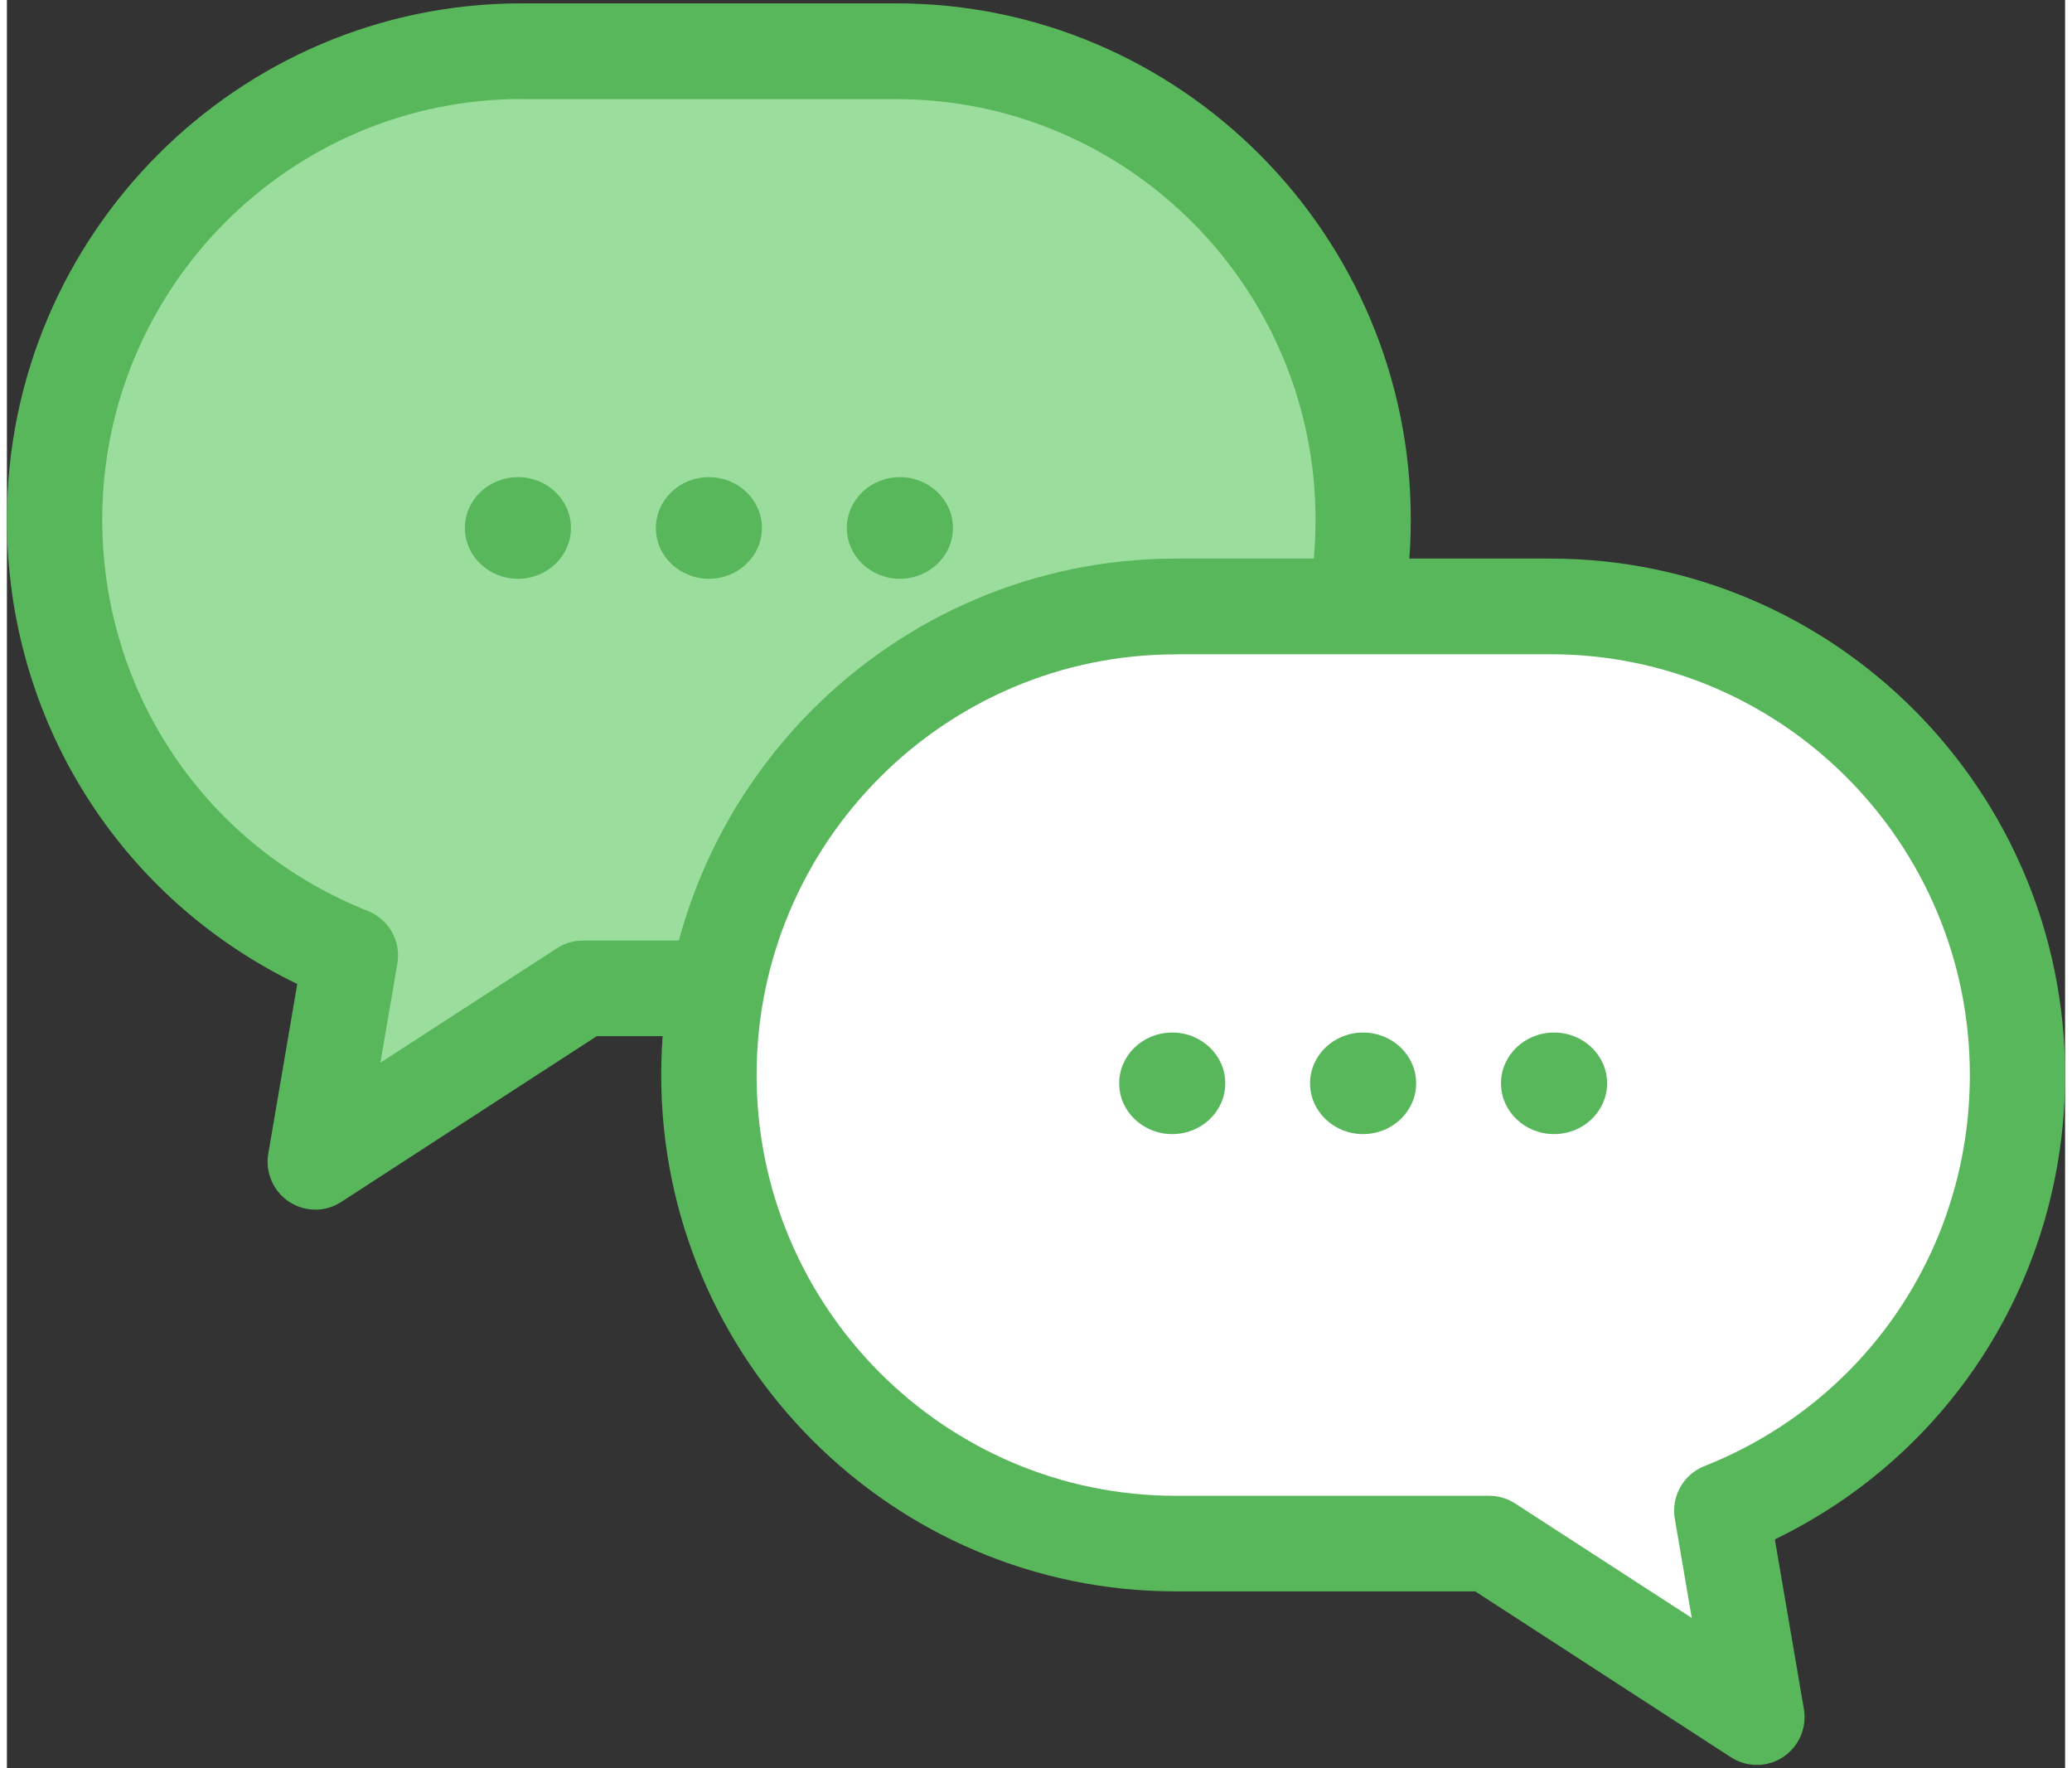
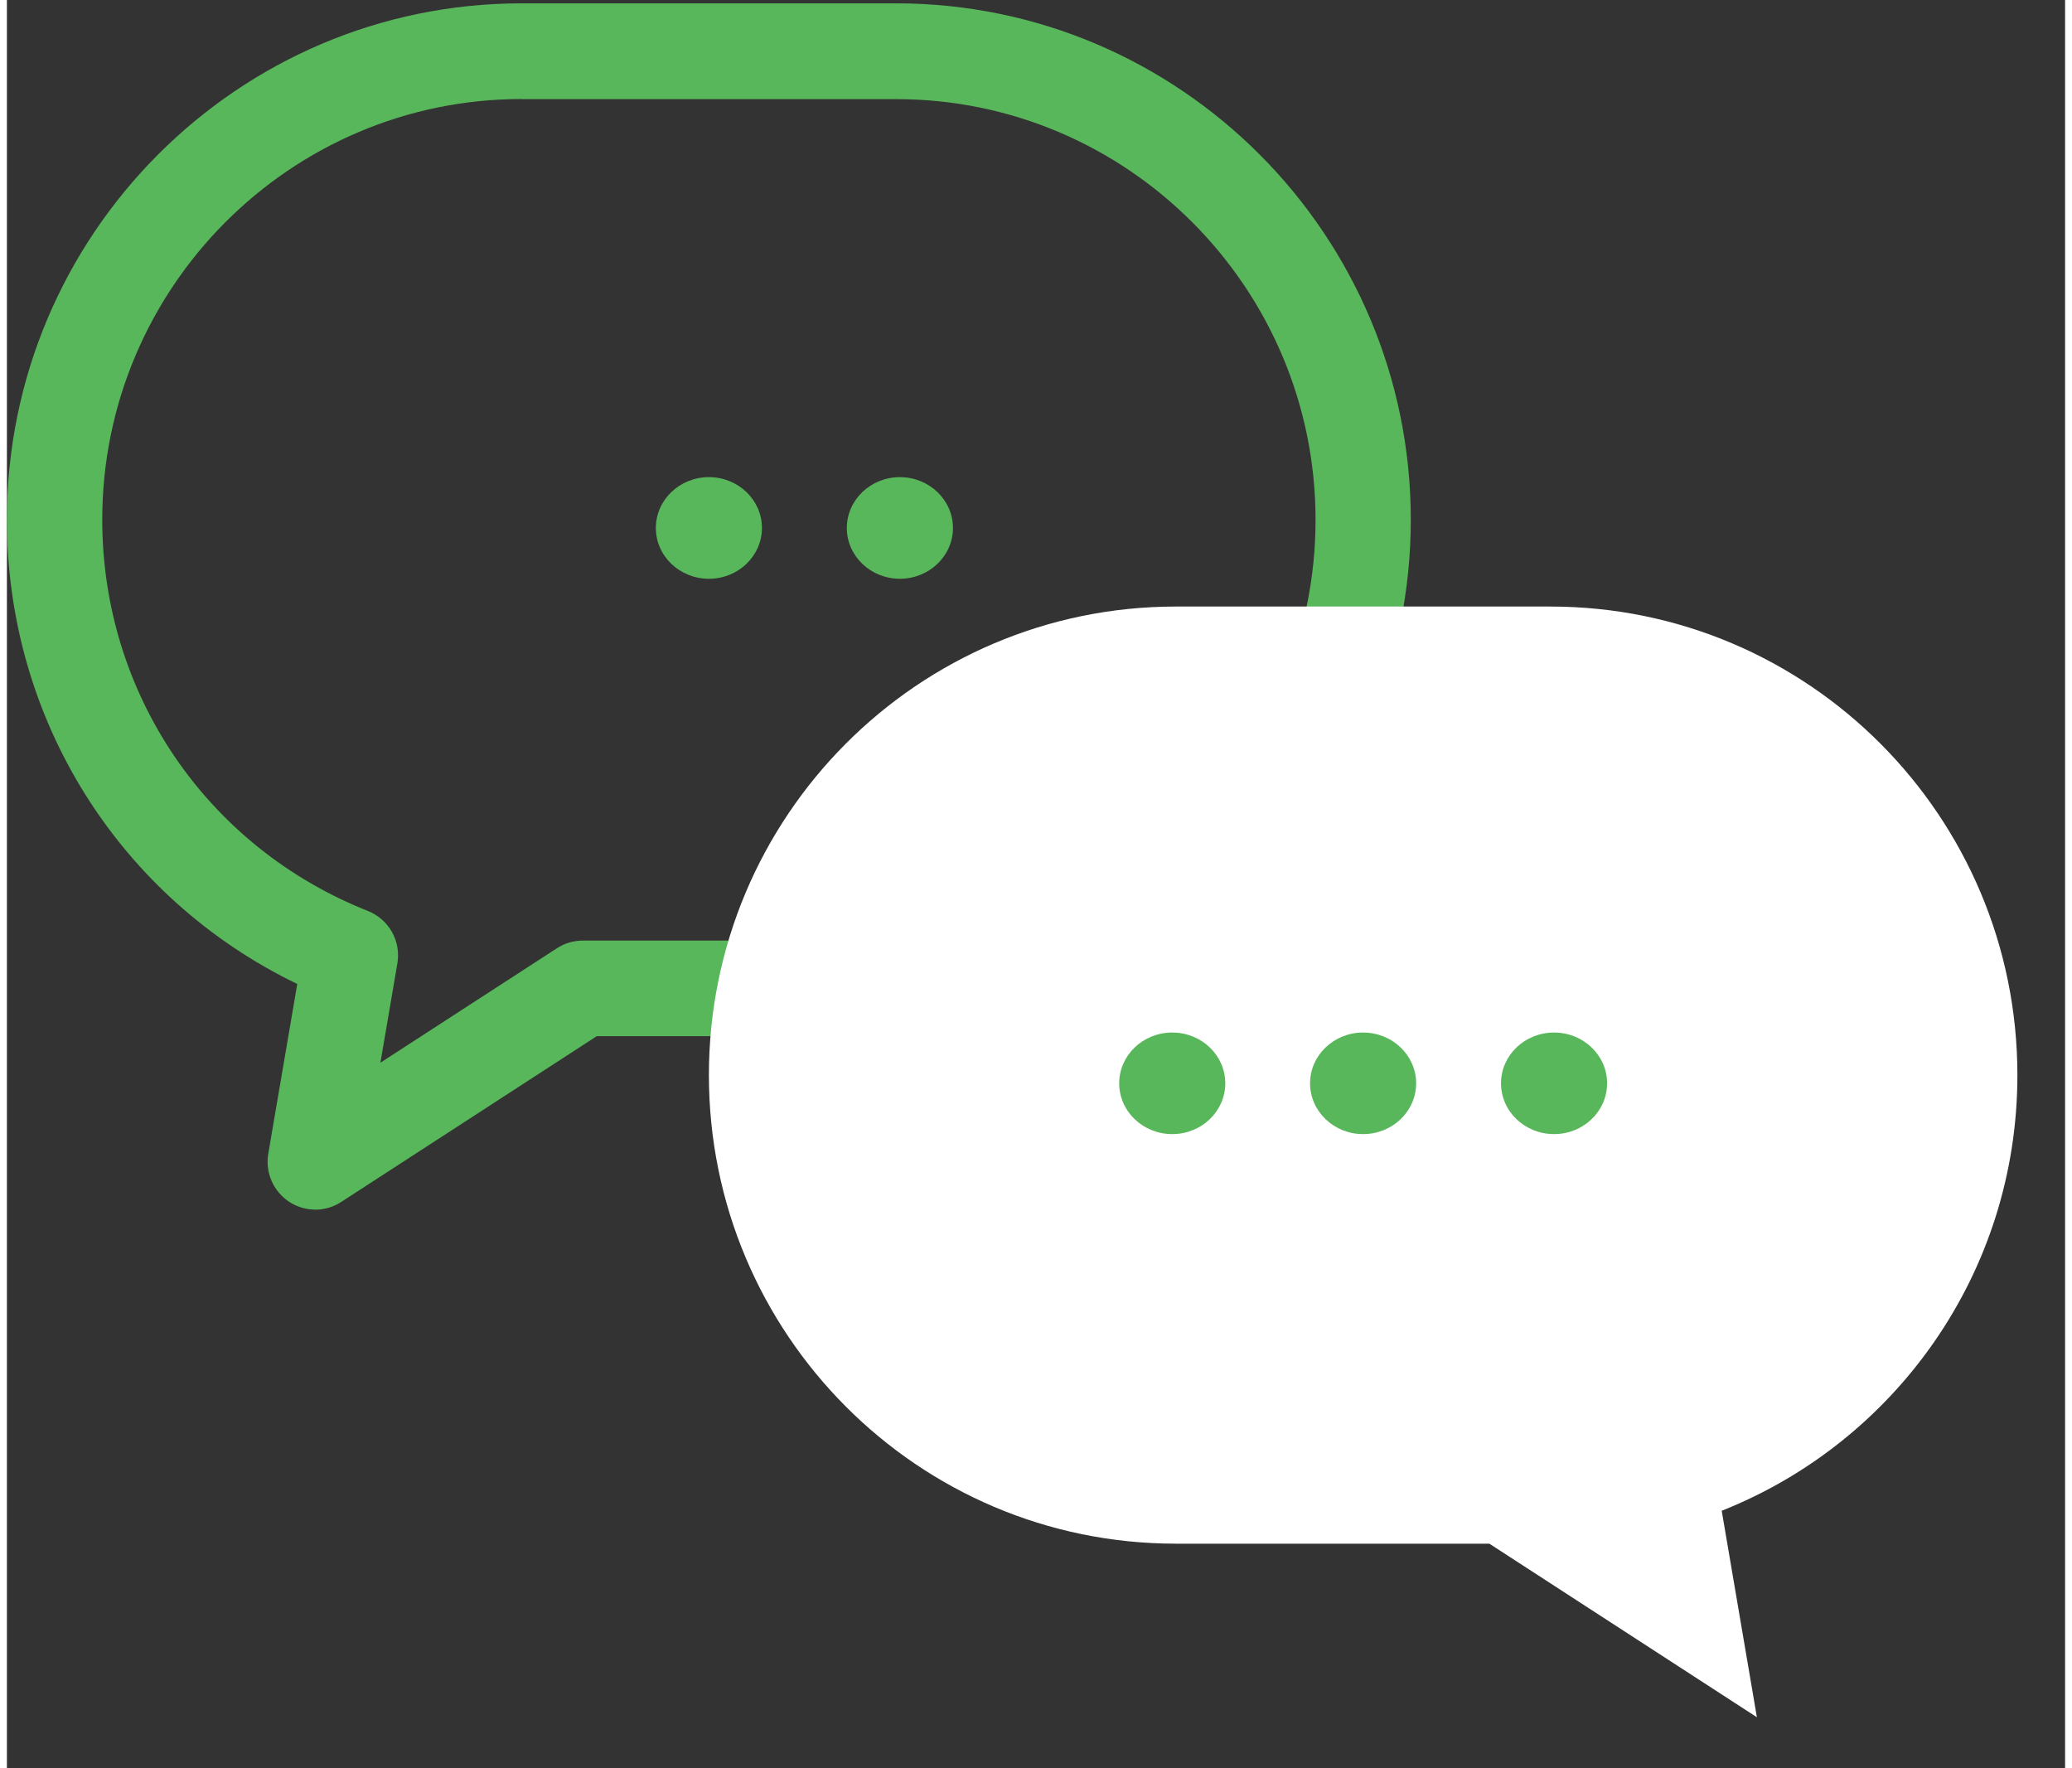
<svg xmlns="http://www.w3.org/2000/svg" width="150px" height="128px" viewBox="0 0 149 128" version="1.1">
  <rect x="0" y="0" width="149" height="128" fill="#333333" stroke="none" />
  <g id="surface1">
-     <path style=" stroke:none;fill-rule:nonzero;fill:rgb(60.784%,86.667%,61.176%);fill-opacity:1;" d="M 64.375 3.703 L 37.258 3.703 C 18.59 3.703 3.453 18.895 3.453 37.621 C 3.453 51.961 12.328 64.195 24.859 69.16 L 22.312 84.105 L 41.68 71.539 L 64.375 71.539 C 83.043 71.539 98.18 56.352 98.18 37.621 C 98.18 18.895 83.043 3.703 64.375 3.703 Z M 64.375 3.703 " />
    <path style=" stroke:none;fill-rule:nonzero;fill:rgb(34.902%,71.765%,35.686%);fill-opacity:1;" d="M 22.312 87.559 C 21.652 87.559 20.992 87.363 20.418 86.984 C 19.281 86.223 18.688 84.867 18.922 83.512 L 21.02 71.227 C 8.156 65.016 0 52.109 0 37.621 C 0 17.012 16.715 0.242 37.258 0.242 L 64.375 0.242 C 84.918 0.242 101.633 17.012 101.633 37.621 C 101.633 58.234 84.918 75.004 64.375 75.004 L 42.703 75.004 L 24.191 87.012 C 23.617 87.383 22.965 87.566 22.312 87.566 Z M 37.258 7.168 C 20.516 7.168 6.902 20.832 6.902 37.621 C 6.902 50.195 14.449 61.309 26.133 65.941 C 27.652 66.547 28.547 68.125 28.266 69.746 L 27.039 76.926 L 39.812 68.645 C 40.367 68.281 41.02 68.086 41.691 68.086 L 64.383 68.086 C 81.125 68.086 94.738 54.422 94.738 37.633 C 94.738 20.844 81.117 7.176 64.383 7.176 L 37.266 7.176 Z M 37.258 7.168 " />
-     <path style=" stroke:none;fill-rule:nonzero;fill:rgb(34.902%,71.765%,35.686%);fill-opacity:1;" d="M 40.836 38.219 C 40.836 36.188 39.117 34.539 36.996 34.539 C 34.875 34.539 33.156 36.188 33.156 38.219 C 33.156 40.25 34.875 41.895 36.996 41.895 C 39.117 41.895 40.836 40.25 40.836 38.219 Z M 40.836 38.219 " />
    <path style=" stroke:none;fill-rule:nonzero;fill:rgb(34.902%,71.765%,35.686%);fill-opacity:1;" d="M 54.66 38.219 C 54.66 36.188 52.941 34.539 50.82 34.539 C 48.699 34.539 46.98 36.188 46.98 38.219 C 46.98 40.25 48.699 41.895 50.82 41.895 C 52.941 41.895 54.66 40.25 54.66 38.219 Z M 54.66 38.219 " />
    <path style=" stroke:none;fill-rule:nonzero;fill:rgb(34.902%,71.765%,35.686%);fill-opacity:1;" d="M 68.488 38.219 C 68.488 40.246 66.766 41.895 64.645 41.895 C 62.527 41.895 60.805 40.246 60.805 38.219 C 60.805 36.188 62.527 34.539 64.645 34.539 C 66.766 34.539 68.488 36.188 68.488 38.219 Z M 68.488 38.219 " />
    <path style=" stroke:none;fill-rule:nonzero;fill:rgb(100%,100%,100%);fill-opacity:1;" d="M 84.625 43.906 L 111.742 43.906 C 130.41 43.906 145.547 59.094 145.547 77.824 C 145.547 92.164 136.672 104.395 124.141 109.359 L 126.688 124.305 L 107.32 111.742 L 84.625 111.742 C 65.957 111.742 50.82 96.551 50.82 77.824 C 50.82 59.094 65.957 43.906 84.625 43.906 Z M 84.625 43.906 " />
-     <path style=" stroke:none;fill-rule:nonzero;fill:rgb(34.902%,71.765%,35.686%);fill-opacity:1;" d="M 126.688 127.758 C 126.035 127.758 125.383 127.574 124.809 127.203 L 106.297 115.195 L 84.625 115.195 C 64.082 115.195 47.367 98.426 47.367 77.812 C 47.367 57.199 64.082 40.434 84.625 40.434 L 111.742 40.434 C 132.285 40.434 149 57.199 149 77.812 C 149 92.301 140.844 105.207 127.988 111.43 L 130.09 123.711 C 130.324 125.066 129.73 126.422 128.594 127.184 C 128.02 127.562 127.355 127.758 126.695 127.758 Z M 84.625 47.367 C 67.883 47.367 54.273 61.035 54.273 77.824 C 54.273 94.613 67.895 108.277 84.625 108.277 L 107.32 108.277 C 107.98 108.277 108.633 108.473 109.195 108.836 L 121.973 117.117 L 120.746 109.938 C 120.473 108.316 121.359 106.738 122.875 106.133 C 134.551 101.508 142.105 90.387 142.105 77.812 C 142.105 61.016 128.484 47.359 111.754 47.359 L 84.637 47.359 Z M 84.625 47.367 " />
    <path style=" stroke:none;fill-rule:nonzero;fill:rgb(34.902%,71.765%,35.686%);fill-opacity:1;" d="M 115.844 78.418 C 115.844 76.387 114.125 74.742 112.004 74.742 C 109.883 74.742 108.164 76.387 108.164 78.418 C 108.164 80.449 109.883 82.094 112.004 82.094 C 114.125 82.094 115.844 80.449 115.844 78.418 Z M 115.844 78.418 " />
    <path style=" stroke:none;fill-rule:nonzero;fill:rgb(34.902%,71.765%,35.686%);fill-opacity:1;" d="M 94.34 78.418 C 94.34 80.445 96.059 82.094 98.18 82.094 C 100.301 82.094 102.02 80.445 102.02 78.418 C 102.02 76.391 100.301 74.742 98.18 74.742 C 96.059 74.742 94.34 76.391 94.34 78.418 Z M 94.34 78.418 " />
    <path style=" stroke:none;fill-rule:nonzero;fill:rgb(34.902%,71.765%,35.686%);fill-opacity:1;" d="M 88.203 78.418 C 88.203 76.387 86.484 74.742 84.363 74.742 C 82.242 74.742 80.523 76.387 80.523 78.418 C 80.523 80.449 82.242 82.094 84.363 82.094 C 86.484 82.094 88.203 80.449 88.203 78.418 Z M 88.203 78.418 " />
  </g>
</svg>